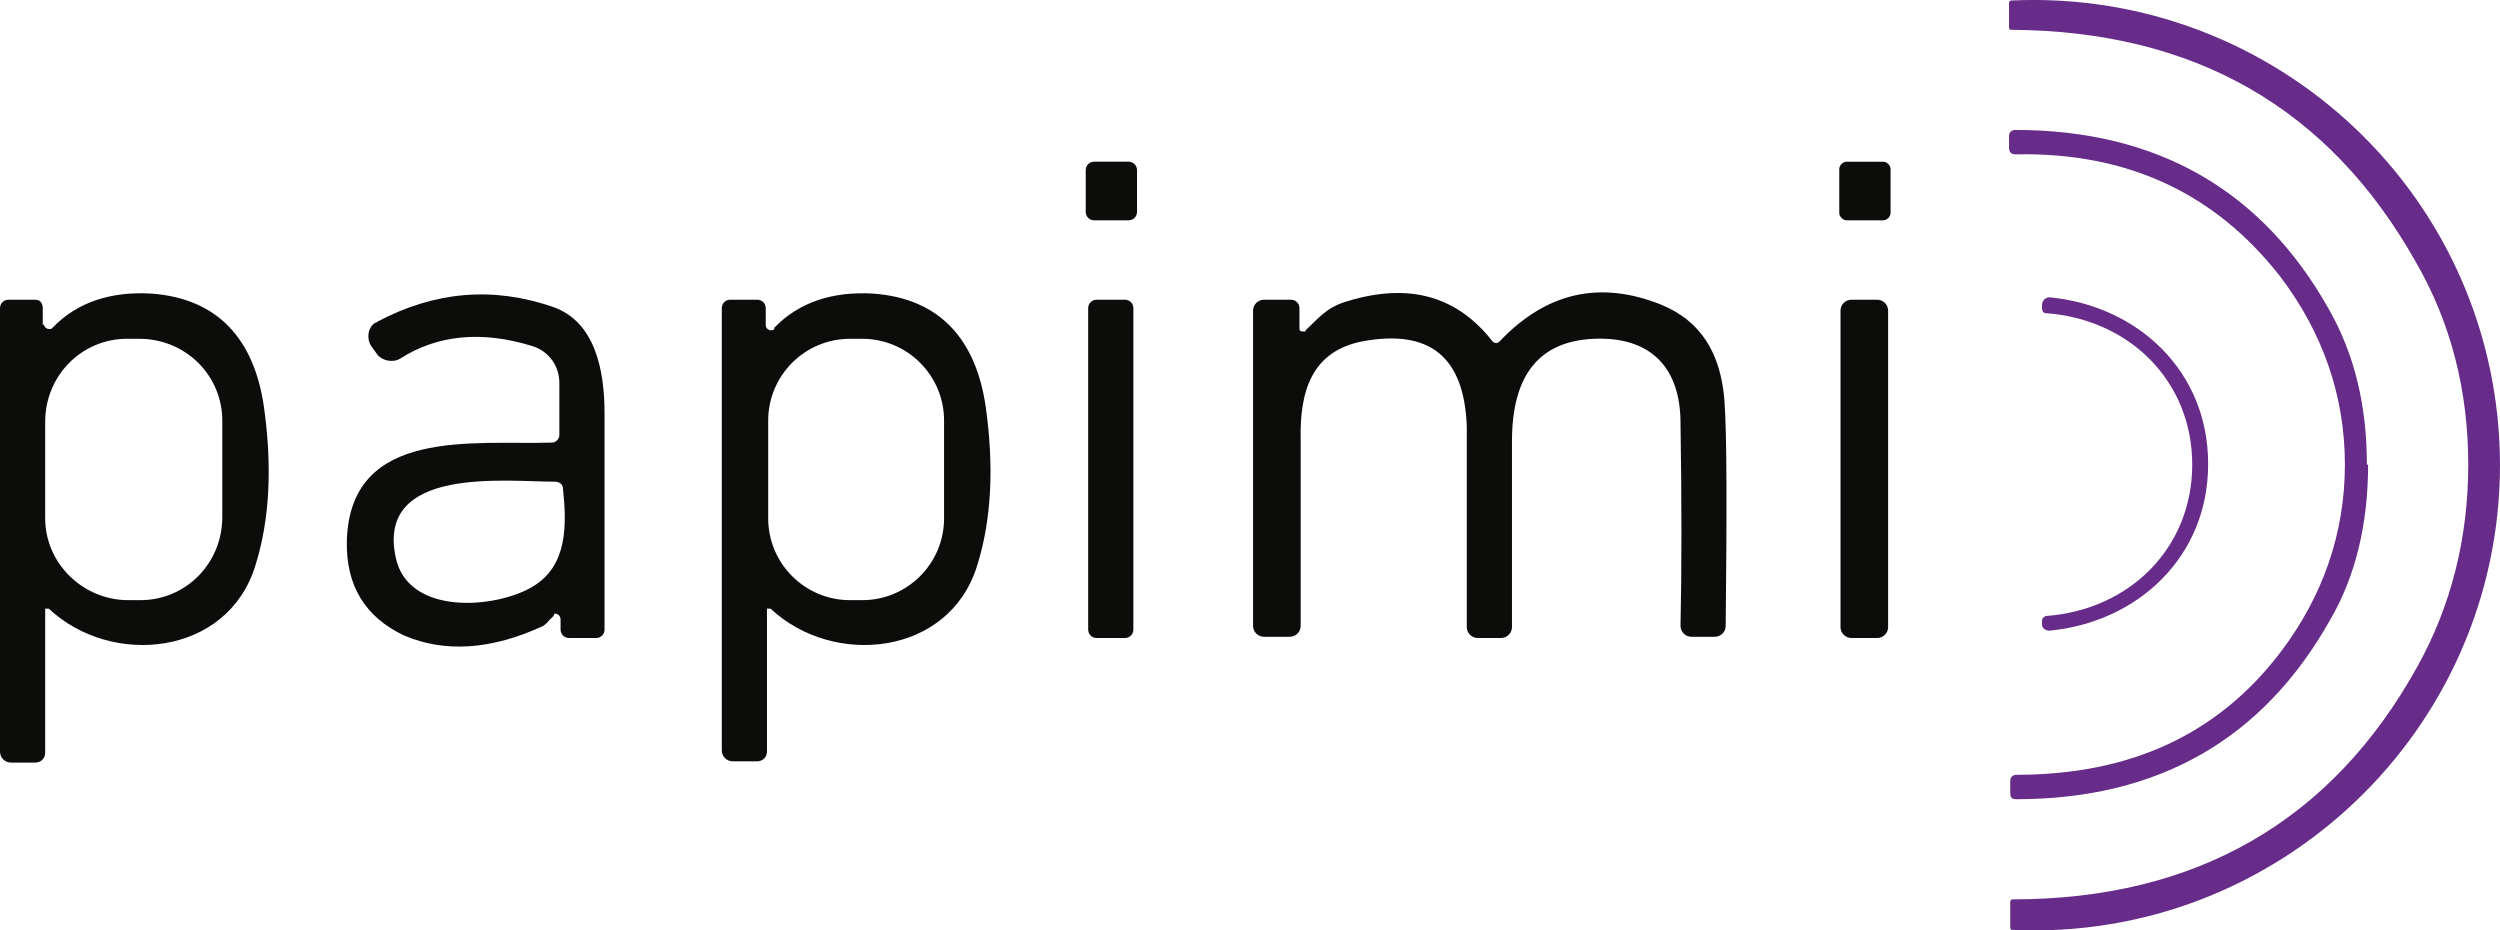
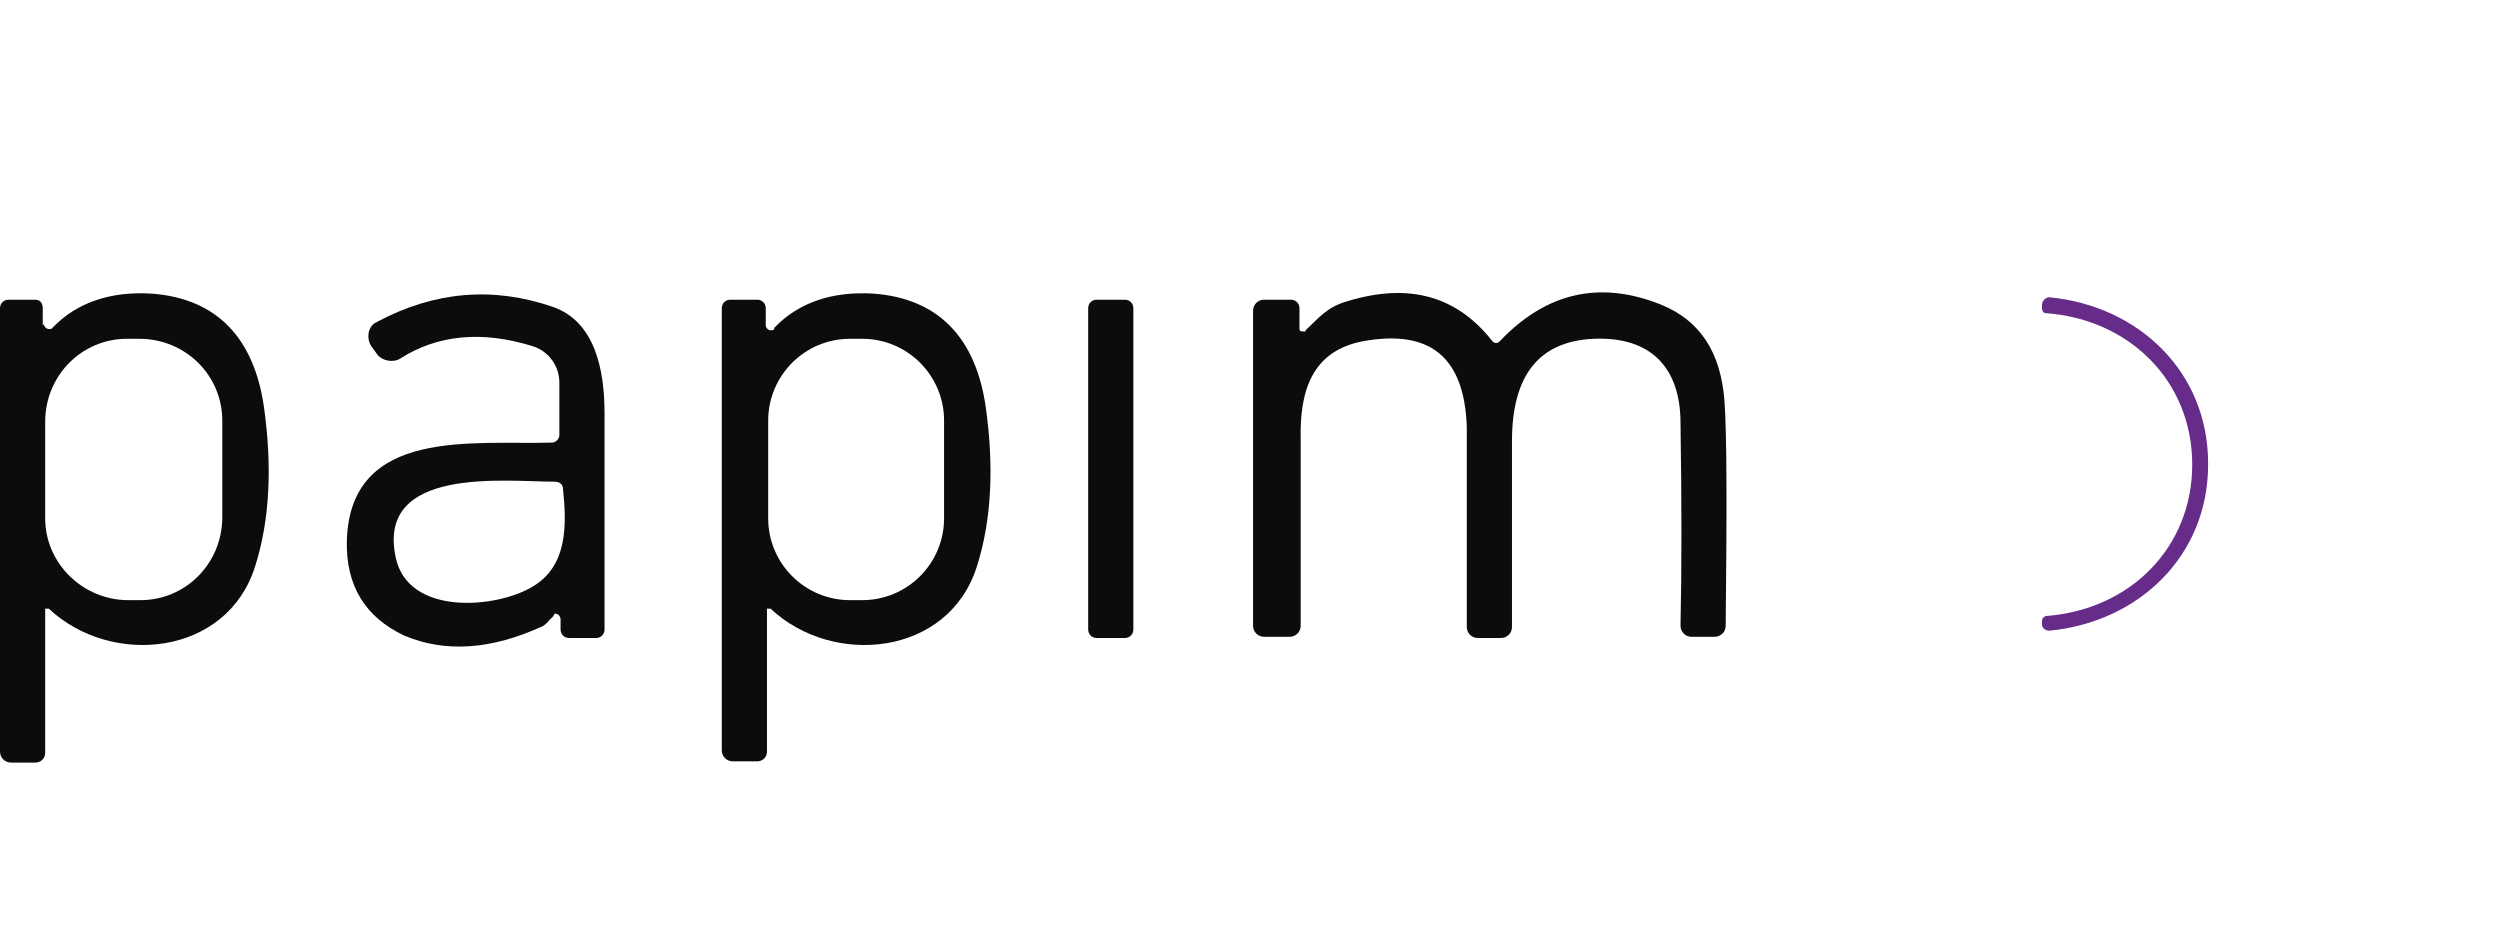
<svg xmlns="http://www.w3.org/2000/svg" id="Layer_2" data-name="Layer 2" viewBox="0 0 204.7 76.18">
  <defs>
    <style> .cls-1 { fill: #0c0d0b; } .cls-2 { fill: #672c89; } </style>
  </defs>
  <g id="Layer_1-2" data-name="Layer 1">
    <g>
-       <path class="cls-2" d="M204.7,38.04c0,21.8-18.3,39.1-39.9,38.1-.1,0-.2,0-.2-.2v-2.1s0-.2.2-.2c15,0,26.1-6.4,33.1-19,2.8-5,4.2-10.6,4.2-16.6s-1.4-11.6-4.3-16.6c-7.1-12.6-18.1-18.9-33.1-19-.1,0-.2,0-.2-.2V.24s0-.2.2-.2c21.7-1,40,16.2,40,38.1h0v-.1Z" />
-       <path class="cls-2" d="M193.9,38.04c0,4.8-1,9.1-3.1,12.7-5.5,9.8-14.1,14.7-25.7,14.7-.44,0-.5-.2-.5-.5v-1c0-.3.2-.5.5-.5h0c9.2,0,16.4-3.2,21.6-10,3.5-4.6,5.3-9.8,5.3-15.4s-1.8-10.8-5.3-15.4c-5.3-6.8-12.5-10.2-21.7-10-.3,0-.5-.2-.5-.5h0v-1c0-.3.2-.5.5-.5,11.6,0,20.2,4.9,25.7,14.7,2.1,3.7,3.1,7.9,3.1,12.7h.1Z" />
-       <path class="cls-1" d="M93.1,17.34c0,.4-.3.7-.7.7h-2.8c-.4,0-.7-.3-.7-.7h0v-3.4c0-.4.3-.7.7-.7h2.8c.4,0,.7.3.7.7h0v3.4Z" />
-       <path class="cls-1" d="M154.8,17.44c0,.3-.3.6-.6.6h-3c-.3,0-.6-.3-.6-.6h0v-3.6c0-.3.3-.6.6-.6h3c.3,0,.6.3.6.6h0v3.6Z" />
      <path class="cls-1" d="M3.6,26.54c0,.2.2.4.4.4s.2,0,.3-.1c2-2.1,4.8-3,8.1-2.8,5.5.4,8.4,3.8,9.2,9.2.7,4.9.5,9.3-.7,13.1-2.3,7.4-11.8,8.3-16.9,3.5h-.3v11.8c0,.5-.4.8-.8.8H.9c-.5,0-.9-.4-.9-.9V25.24c0-.4.3-.7.7-.7h2.2c.4,0,.6.3.6.7v1.4h0l.1-.1ZM18.2,34.44c0-3.7-3-6.7-6.8-6.7h-1c-3.7,0-6.7,3-6.7,6.8v7.9c0,3.7,3.1,6.7,6.8,6.7h1c3.7,0,6.7-3,6.7-6.8v-7.9Z" />
      <path class="cls-1" d="M45.4,50.24s0,.2-.4.5c-.2.3-.4.4-.5.5-4.3,2-8.1,2.2-11.4.8-3.2-1.5-4.8-4.1-4.7-7.8.3-9.3,10.4-7.8,16.8-8,.3,0,.6-.3.6-.6v-4.3c0-1.4-.9-2.6-2.2-3-4.2-1.3-7.8-.9-10.8,1-.6.4-1.5.2-1.9-.3l-.5-.7c-.4-.6-.3-1.5.3-1.9,0,0,.1,0,.2-.1,4.7-2.5,9.5-2.9,14.4-1.2,3.4,1.2,4.2,5.1,4.2,8.7v17.7c0,.4-.3.7-.7.7h-2.2c-.4,0-.7-.3-.7-.7h0v-.8c0-.3-.2-.5-.5-.5h-.2s.2,0,.2,0ZM45.4,39.44c-4,0-14.6-1.3-13,6.2,1,4.8,8.2,4.2,11.2,2.4,2.9-1.7,2.8-5.1,2.5-8,0-.4-.3-.6-.7-.6Z" />
      <path class="cls-1" d="M63.4,26.84c2-2.1,4.8-3,8.1-2.8,5.5.4,8.4,3.8,9.2,9.2.7,4.9.5,9.3-.7,13.1-2.3,7.4-11.8,8.3-16.9,3.5h-.3v11.7c0,.5-.4.8-.8.8h-2c-.5,0-.9-.4-.9-.9h0V25.24c0-.4.3-.7.7-.7h2.2c.4,0,.7.3.7.7v1.4c0,.2.2.4.4.4s.2,0,.3-.1h0v-.1ZM77.3,34.44c0-3.7-3-6.7-6.7-6.7h-1c-3.7,0-6.7,3-6.7,6.7h0v8c0,3.7,3,6.7,6.7,6.7h1c3.7,0,6.7-3,6.7-6.7h0v-8Z" />
      <path class="cls-1" d="M106.9,27.04c1.1-1,1.7-1.9,3.5-2.4,5-1.5,8.9-.4,11.8,3.3.2.2.4.2.6,0h0c3.8-4,8.2-5,13.2-3,3.2,1.3,4.9,3.9,5.2,7.9.2,2.8.2,8.9.1,18.4,0,.5-.4.9-.9.9h-1.9c-.5,0-.9-.4-.9-.9h0c.1-4.6.1-10.2,0-16.6,0-4.5-2.4-7.1-7.1-6.9-4.5.2-6.7,3-6.7,8.4v15.2c0,.5-.4.9-.9.9h-1.9c-.5,0-.9-.4-.9-.9v-16.4c-.2-5.7-3-8-8.5-7-4.2.8-5.2,4.1-5.1,8.1v15.2c0,.5-.4.9-.9.9h-2.1c-.5,0-.9-.4-.9-.9h0v-25.8c0-.5.4-.9.9-.9h2.2c.4,0,.7.3.7.7v1.6c0,.2,0,.3.3.3h.2v-.1Z" />
      <path class="cls-1" d="M92.8,51.54c0,.4-.3.7-.7.7h-2.3c-.4,0-.7-.3-.7-.7v-26.3c0-.4.3-.7.7-.7h2.3c.4,0,.7.3.7.7v26.3Z" />
-       <path class="cls-1" d="M154.6,51.34c0,.5-.4.9-.9.9h-2.1c-.5,0-.9-.4-.9-.9v-25.9c0-.5.4-.9.9-.9h2.1c.5,0,.9.4.9.9v25.9Z" />
      <path class="cls-2" d="M180.8,38.04c0,7.5-5.7,12.9-13,13.6-.3,0-.6-.2-.6-.5h0v-.3c0-.2.1-.3.3-.4,6.9-.5,12-5.6,12-12.4s-5.1-11.9-12-12.4c-.2,0-.3-.2-.3-.4v-.3c0-.3.3-.6.6-.6h0c7.3.7,13,6.1,13,13.6h0v.1Z" />
    </g>
  </g>
</svg>